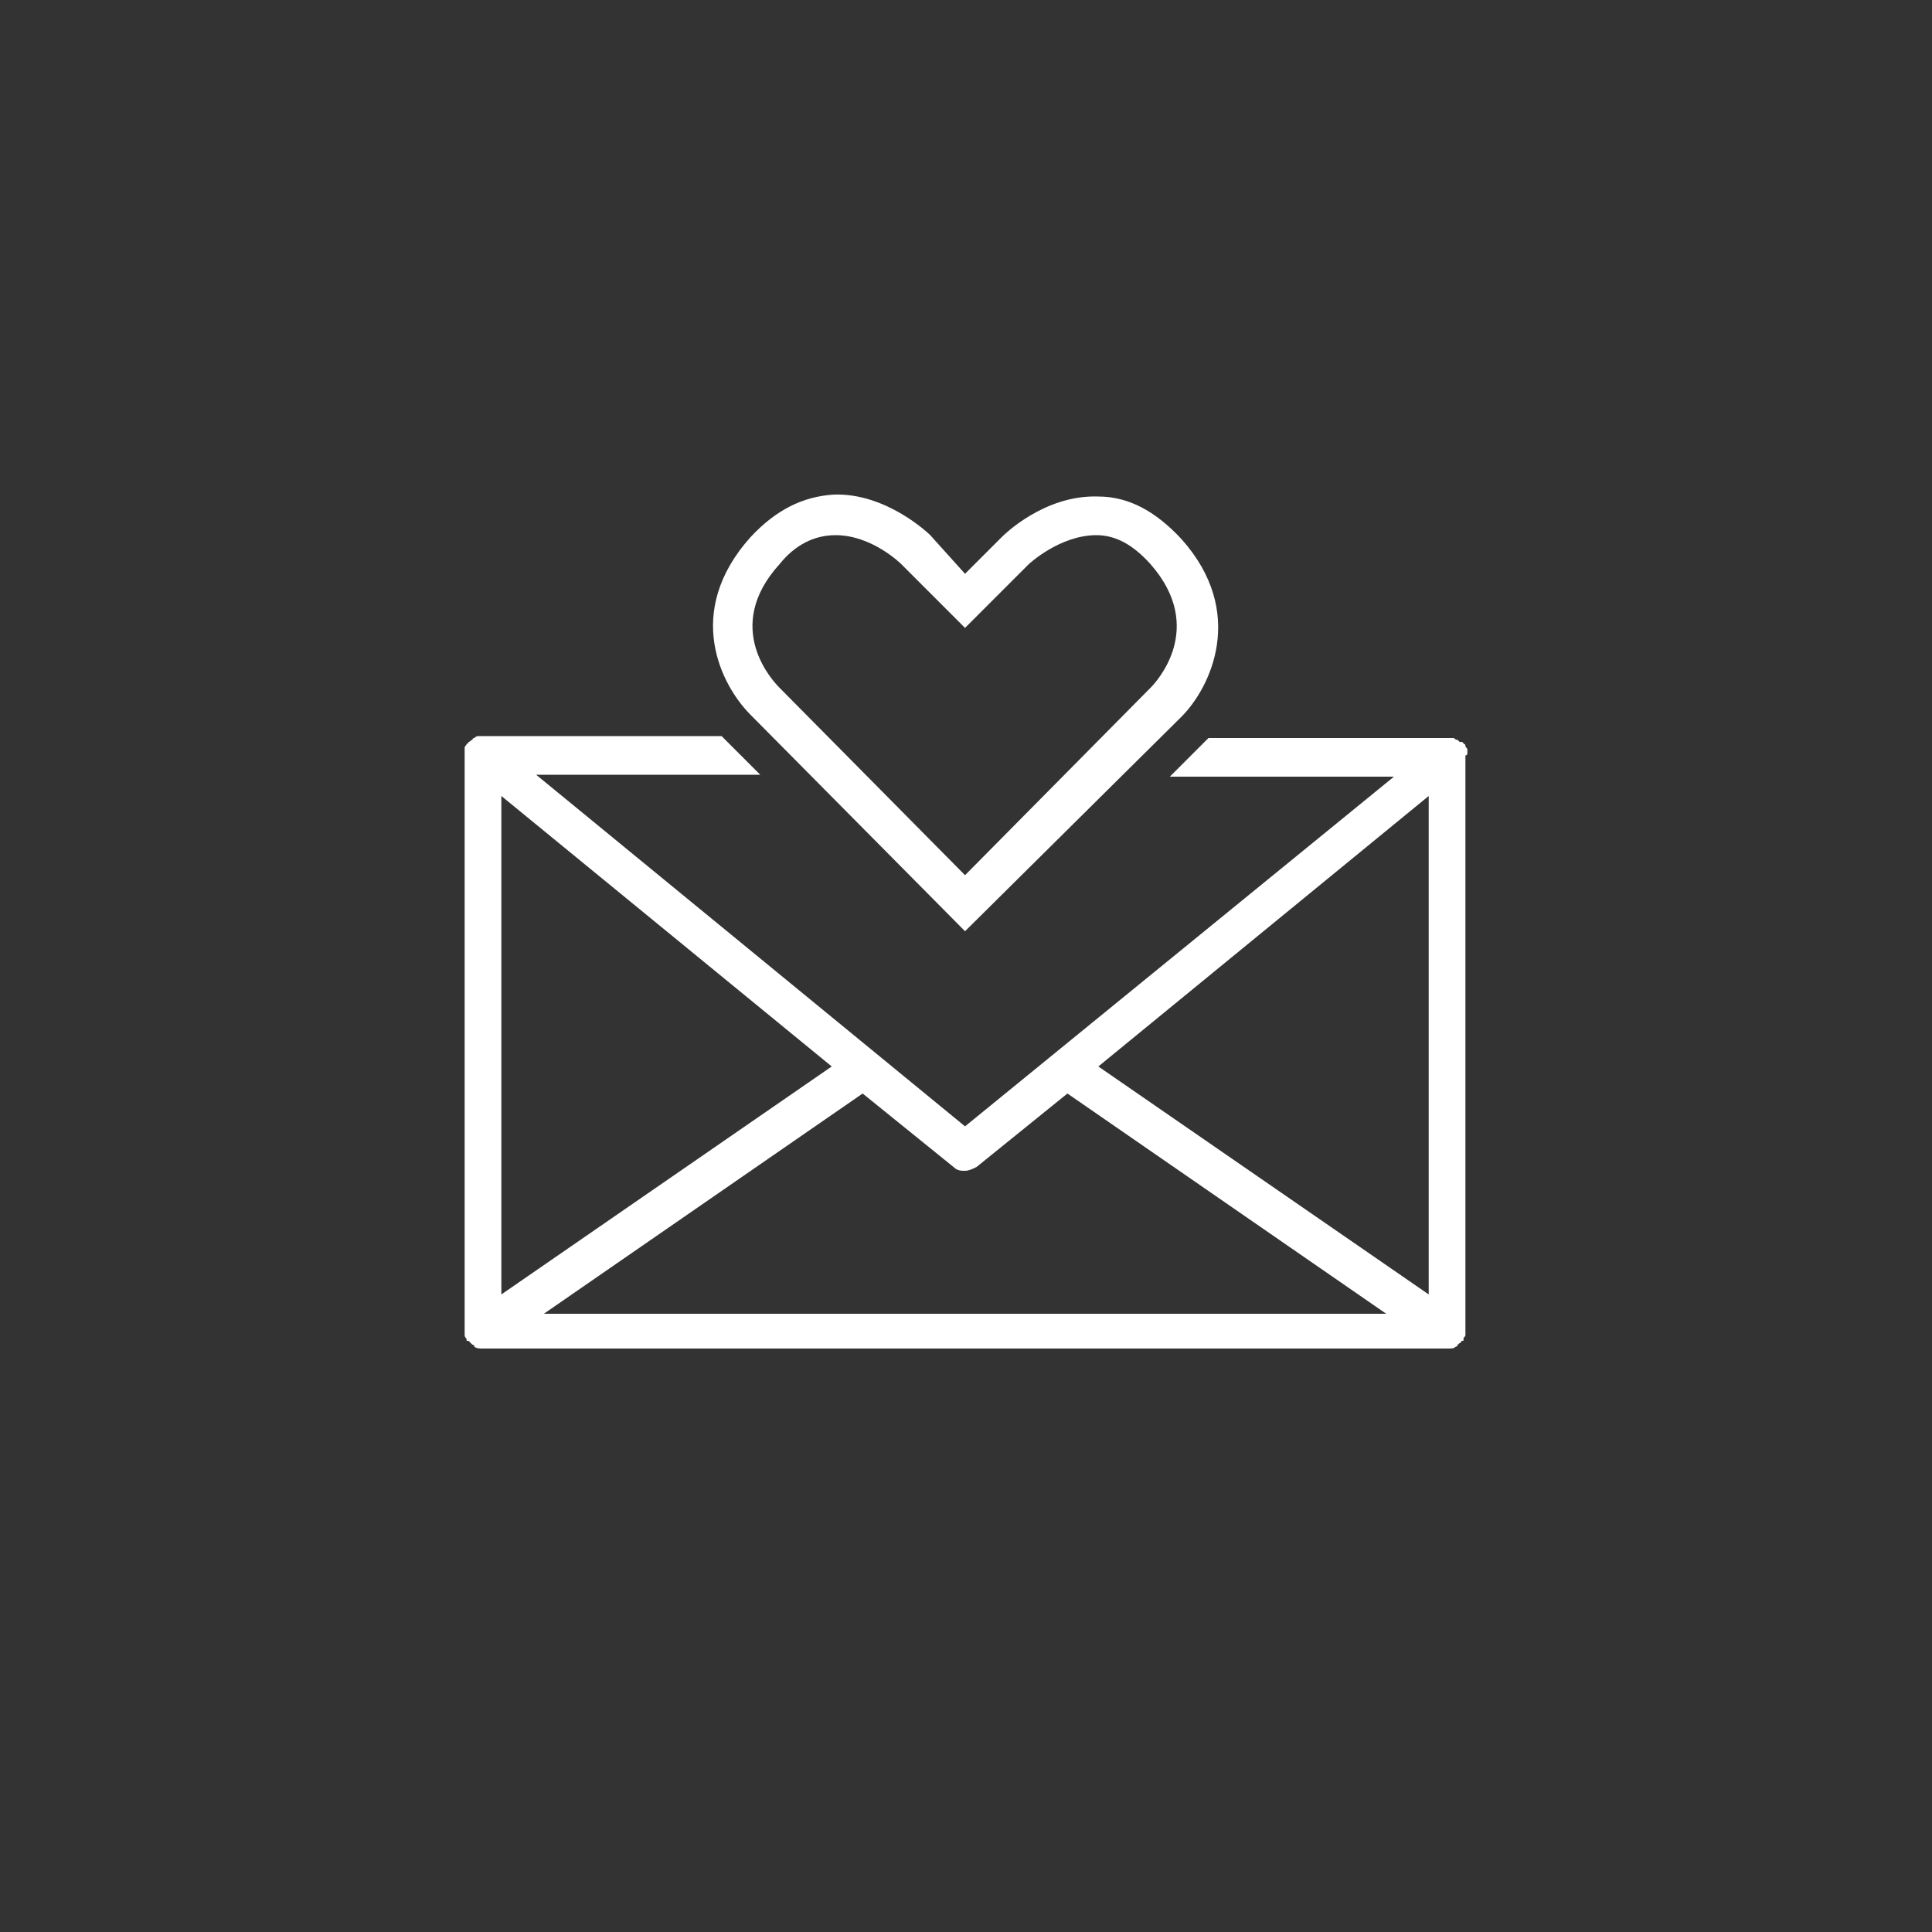
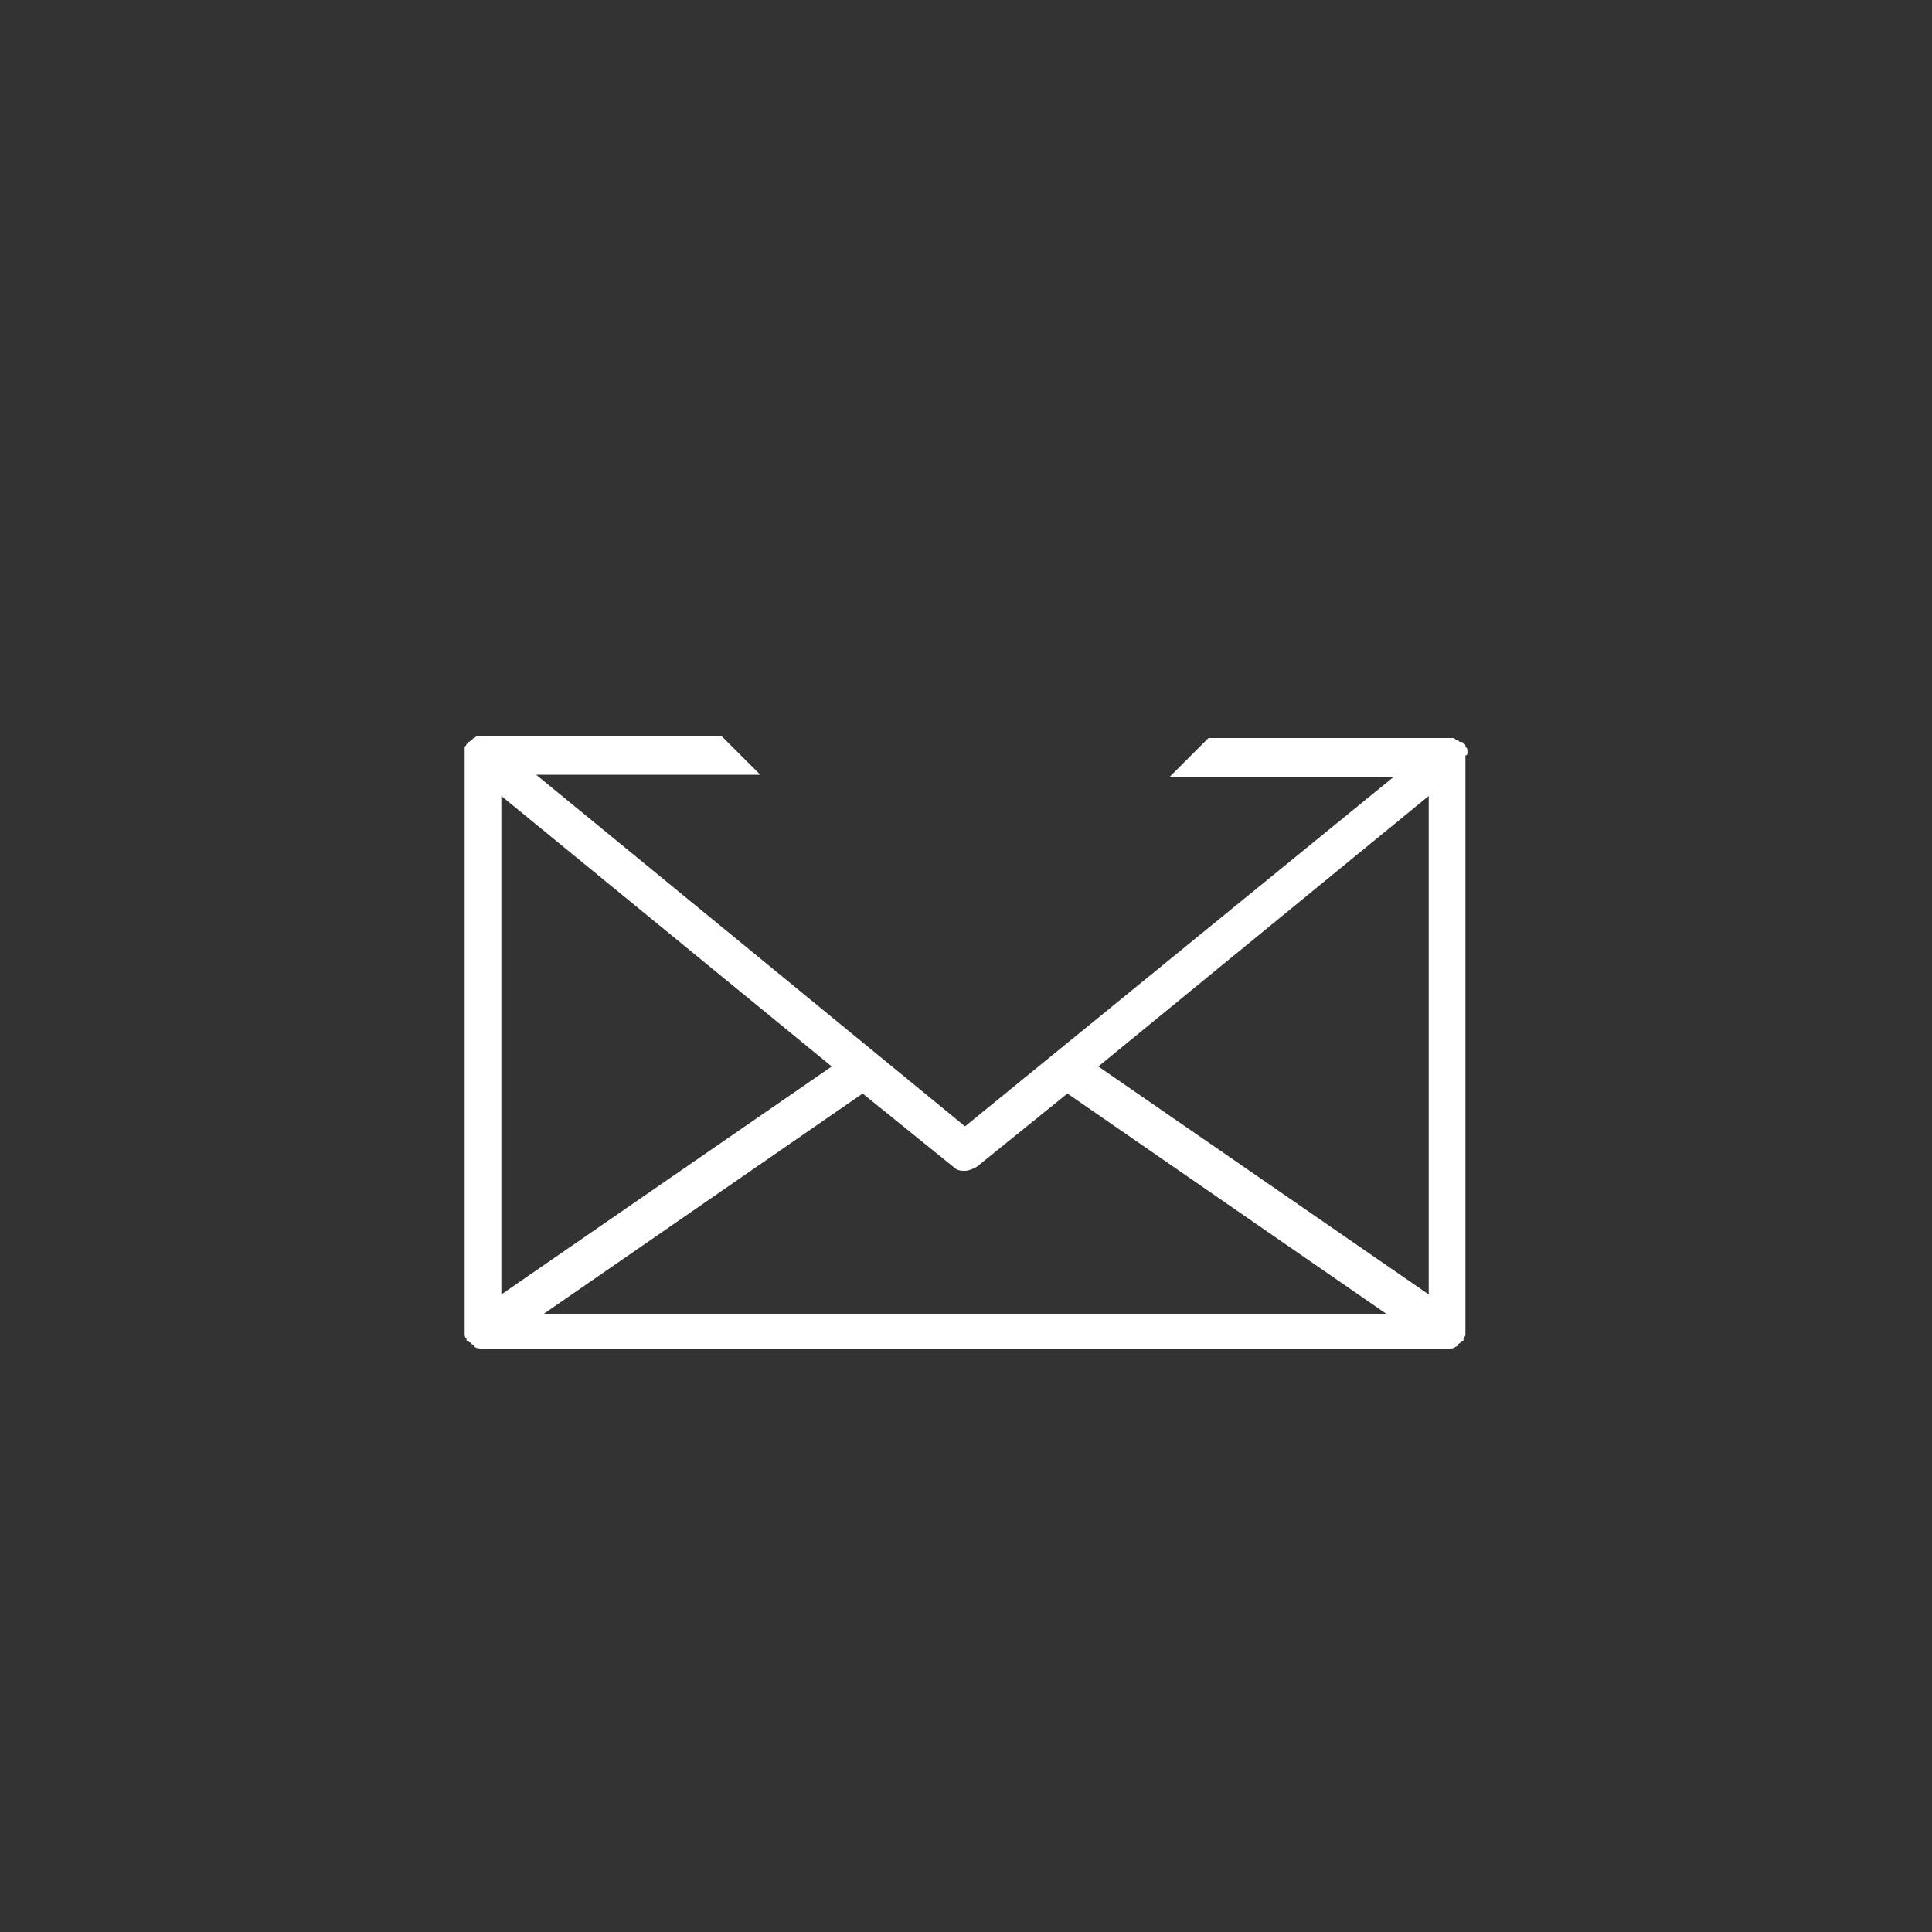
<svg xmlns="http://www.w3.org/2000/svg" id="Ebene_1" data-name="Ebene 1" viewBox="0 0 100 100">
  <rect x="0" y="0" width="100" height="100" fill="#333333" stroke="none" />
  <defs>
    <style>
      .cls-1 {
        fill: none;
      }

      .cls-1, .cls-2 {
        stroke-width: 0px;
      }

      .cls-2 {
        fill: #fff;
      }
    </style>
  </defs>
  <rect class="cls-1" width="100" height="100" />
  <g id="Ebene_1-2" data-name="Ebene 1">
    <g>
      <path class="cls-2" d="M75.95,39v-.2c0-.1-.1-.1-.1-.2,0,0,0-.1-.1-.1h0c0-.1-.1-.1-.2-.1l-.1-.1q-.1,0-.2-.1h-12.7l-2,2h11.6l-22.2,18.1-22.2-18.2h11.6l-2-2h-12.6q-.1,0-.2.1c-.1,0-.1.1-.1.1-.1,0-.1.1-.2.1h0s0,.1-.1.1c0,.1-.1.1-.1.2v30.4q0,.1.1.2v.1h.1l.2.2s.1,0,.1.1c.1.1.3.1.4.1h50c.2,0,.3,0,.4-.1,0,0,.1,0,.1-.1.1-.1.2-.1.2-.2h.1v-.1c0-.1.1-.1.1-.2v-30c.1,0,.1-.1.1-.1ZM25.95,41.2l17.1,14-17.1,11.8v-25.8ZM28.15,68l16.5-11.4,4.7,3.8c.2.2.4.2.6.2s.4-.1.6-.2l4.7-3.8,16.5,11.4H28.15ZM73.95,67l-17.1-11.8,17.1-14v25.8Z" />
-       <path class="cls-2" d="M49.95,48.2l-11.1-11.2c-1.5-1.5-3.5-5.3,0-9.2,1.3-1.4,2.7-2.1,4.3-2.2,2.7-.1,4.9,2,5,2.1l1.8,2,1.9-1.9c.1-.1,2.2-2.2,5-2.1,1.6,0,3,.8,4.3,2.2,3.4,3.8,1.5,7.7,0,9.2l-11.2,11.1ZM43.25,27.7h0c-1.1,0-2.1.5-2.9,1.5-3,3.3-.3,6.1,0,6.4l9.6,9.7,9.6-9.7c.3-.3,2.9-3.1,0-6.4-.9-1-1.8-1.5-2.8-1.5-1.9,0-3.5,1.5-3.5,1.5l-3.3,3.3-3.3-3.3s-1.5-1.5-3.4-1.5Z" />
    </g>
  </g>
</svg>